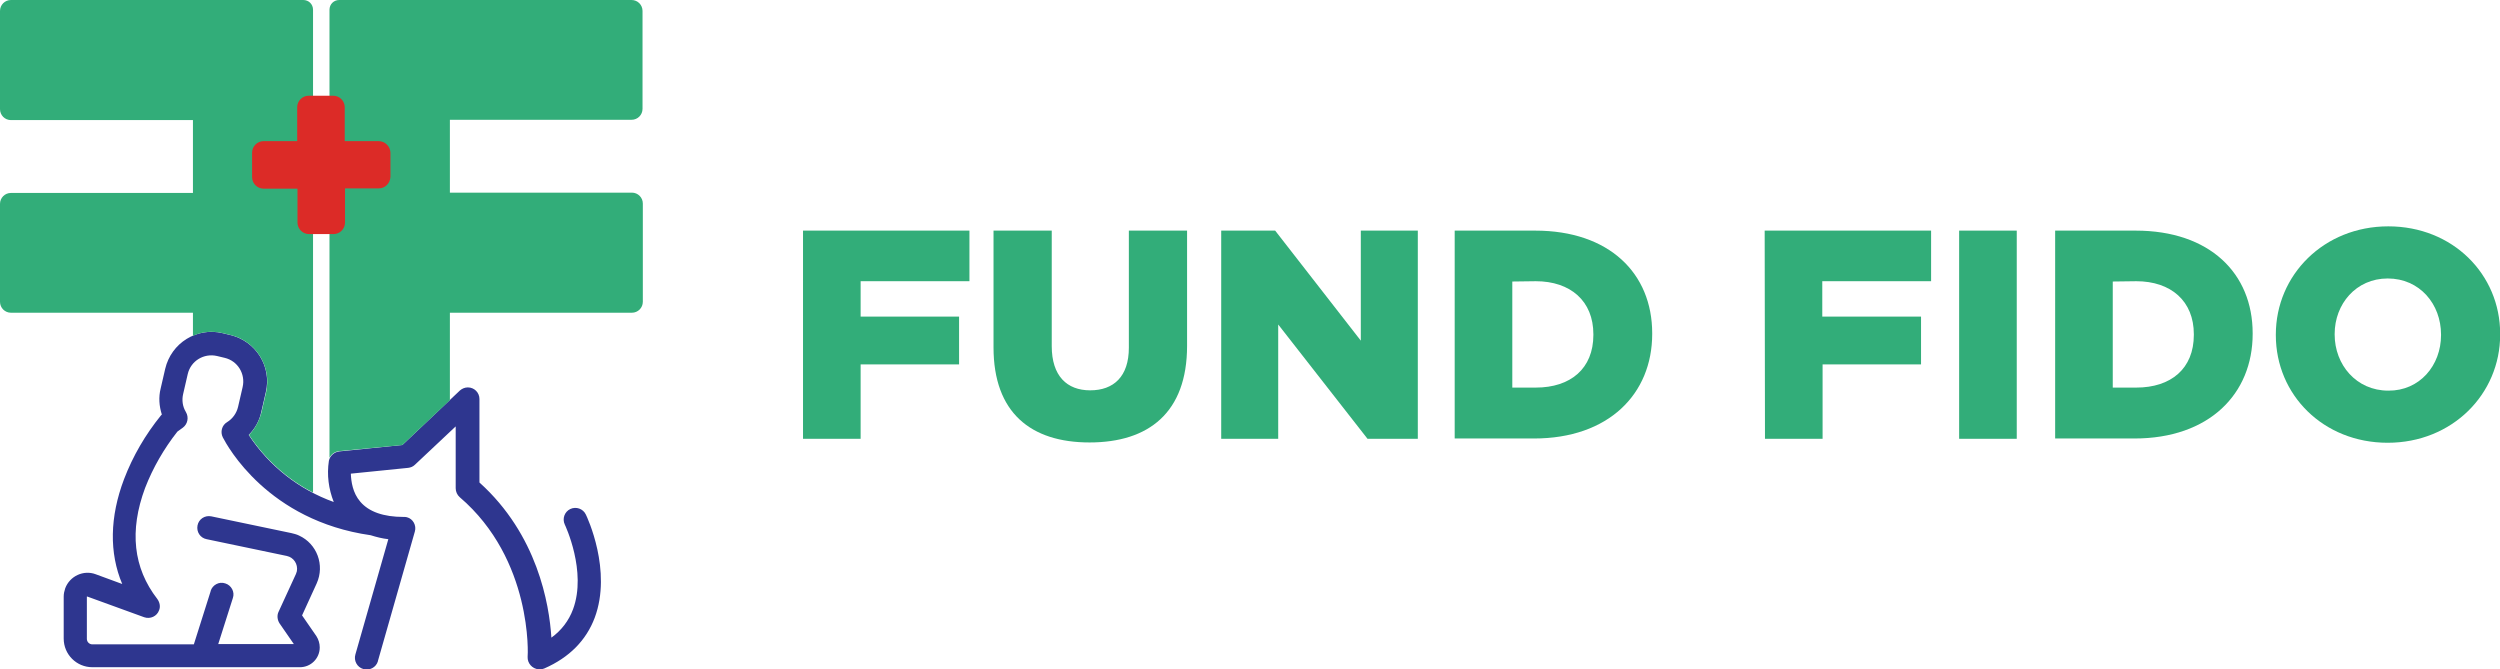
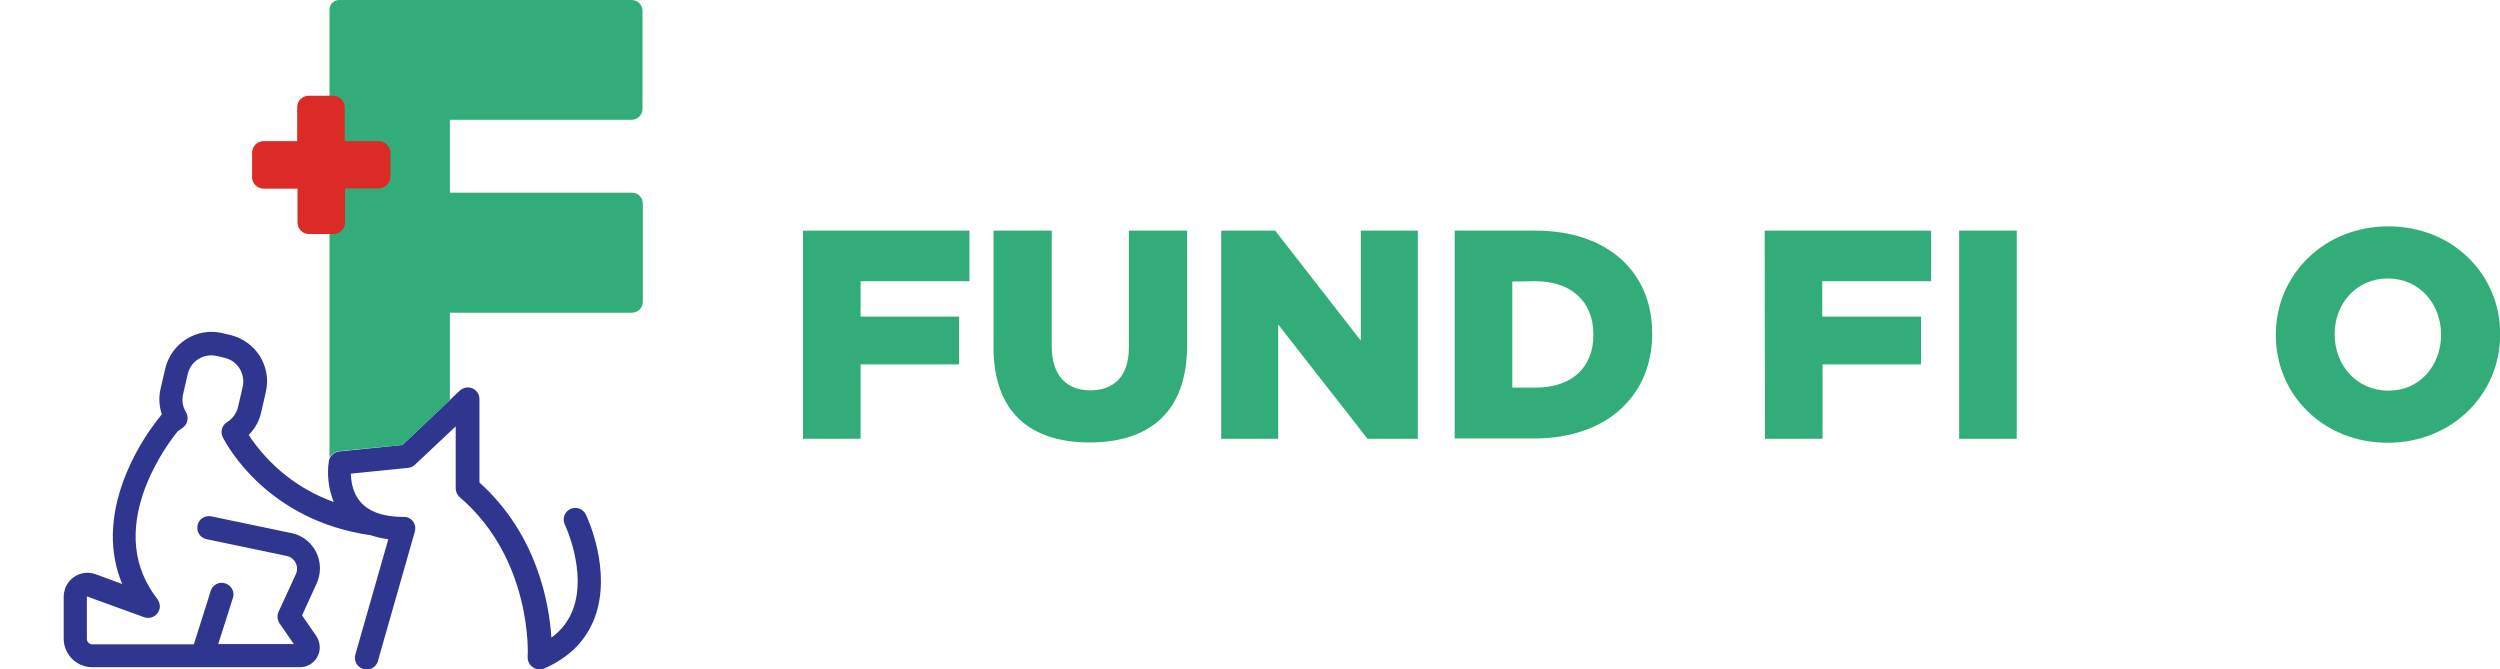
<svg xmlns="http://www.w3.org/2000/svg" version="1.1" id="Layer_1" x="0px" y="0px" viewBox="0 0 820.2 219.6" style="enable-background:new 0 0 820.2 219.6;" xml:space="preserve">
  <style type="text/css"> .st0{fill:#32AD79;} .st1{fill:#2E368F;} .st2{fill:#DC2B27;} </style>
  <g>
    <g>
      <g id="Group_45_12_" transform="translate(-244.745 -739.339)">
        <path id="Path_38_12_" class="st0" d="M508.2,815h54.6v16.6h-35.7v11.6h32.3v15.7h-32.3v24.4h-18.9L508.2,815L508.2,815z" />
      </g>
      <g id="Group_46_10_" transform="translate(-244.745 -739.339)">
        <path id="Path_39_10_" class="st0" d="M570.7,853.3V815h19.1v37.9c0,9.8,5,14.5,12.6,14.5c7.7,0,12.7-4.5,12.7-14V815h19.1v37.8 c0,21.9-12.6,31.7-32,31.7C582.9,884.5,570.7,874.7,570.7,853.3z" />
      </g>
      <g id="Group_47_10_" transform="translate(-244.745 -739.339)">
        <path id="Path_40_10_" class="st0" d="M645.4,815h17.7l28.1,36.1V815h18.7v68.3h-16.5l-29.3-37.5v37.5h-18.7V815z" />
      </g>
      <g id="Group_48_10_" transform="translate(-244.745 -739.339)">
        <path id="Path_41_10_" class="st0" d="M722,815h26.4c24.3,0,38.4,14,38.4,33.7v0.2c0,19.7-14.3,34.3-38.8,34.3h-26L722,815 L722,815z M740.9,831.7v34.8h7.7c11.4,0,18.9-6.2,18.9-17.3V849c0-10.9-7.5-17.4-18.9-17.4L740.9,831.7z" />
      </g>
      <g id="Group_49_10_" transform="translate(-244.745 -739.339)">
        <path id="Path_42_10_" class="st0" d="M823.7,815h54.6v16.6h-35.7v11.6H875v15.7h-32.3v24.4h-18.9L823.7,815L823.7,815z" />
      </g>
      <g id="Group_50_10_" transform="translate(-244.745 -739.339)">
        <path id="Path_43_10_" class="st0" d="M887.5,815h18.9v68.3h-18.9V815z" />
      </g>
      <g id="Group_51_10_" transform="translate(-244.745 -739.339)">
-         <path id="Path_44_10_" class="st0" d="M919,815h26.4c24.3,0,38.4,14,38.4,33.7v0.2c0,19.7-14.3,34.3-38.8,34.3h-26L919,815z M937.9,831.7v34.8h7.7c11.4,0,18.9-6.2,18.9-17.3V849c0-10.9-7.5-17.4-18.9-17.4L937.9,831.7z" />
-       </g>
+         </g>
      <g id="Group_52_10_" transform="translate(-244.745 -739.339)">
        <path id="Path_45_10_" class="st0" d="M991.4,849.3v-0.2c0-19.6,15.8-35.5,36.9-35.5c21.1,0,36.7,15.7,36.7,35.3v0.2 c0,19.6-15.8,35.5-36.9,35.5S991.4,868.9,991.4,849.3z M1045.6,849.3v-0.2c0-10-7-18.4-17.5-18.4c-10.4,0-17.4,8.4-17.4,18.2v0.2 c0,9.9,7.1,18.4,17.6,18.4C1038.6,867.6,1045.6,859.2,1045.6,849.3z" />
      </g>
    </g>
    <g>
      <path id="Path_46_5_" class="st1" d="M192.2,168.8c-0.9-1.9-3.2-2.7-5.1-1.8c-1.9,0.9-2.7,3.2-1.8,5.1c0.1,0.2,7.3,15.4,2.7,27.8 c-1.4,3.8-3.9,7-7.1,9.3c-0.7-11.1-4.6-33.8-23.6-50.9v-27.4c0-2.1-1.7-3.8-3.8-3.8c-1,0-1.9,0.4-2.6,1L132,146l-20.7,2.1 c-1.7,0.2-3.1,1.5-3.4,3.1c-0.7,4.6-0.1,9.2,1.6,13.5c-11.4-4.1-21.2-11.8-27.9-22c2-2,3.5-4.6,4.1-7.5l1.5-6.5 c2-8.4-3.2-16.8-11.7-18.8l-2.5-0.6c-8.4-2-16.8,3.2-18.8,11.7l-1.5,6.5c-0.7,2.8-0.5,5.7,0.4,8.5c-0.1,0.1-0.2,0.2-0.3,0.3 c-5.1,6.3-9.2,13.3-12.1,20.9c-4.7,12.4-4.9,24.2-0.6,34.4l-8.7-3.2c-4-1.5-8.5,0.6-10,4.6c-0.3,0.9-0.5,1.8-0.5,2.7v13.8 c0,5.2,4.2,9.4,9.4,9.4h36l0,0l0,0h32.1c3.6,0,6.5-2.9,6.5-6.5c0-1.3-0.4-2.6-1.1-3.7l-4.7-6.8l4.8-10.5c2.7-6,0.1-13-5.8-15.7 c-0.8-0.4-1.7-0.6-2.5-0.8l-26.3-5.5c-2.1-0.4-4.1,0.9-4.5,3s0.9,4.1,3,4.5l26.3,5.5c2.3,0.5,3.7,2.7,3.3,5 c-0.1,0.3-0.2,0.6-0.3,0.9l-5.7,12.4c-0.6,1.2-0.4,2.7,0.3,3.8l4.7,6.8H71.6l4.8-15.1c0.7-2-0.5-4.2-2.5-4.8 c-2-0.7-4.2,0.5-4.8,2.5c0,0,0,0,0,0.1l-5.5,17.4H30.3c-1,0-1.8-0.8-1.8-1.8v-13.8c0-0.1,0-0.1,0.1-0.1l0,0l18.7,6.8 c2,0.7,4.2-0.3,4.9-2.3c0.5-1.2,0.2-2.6-0.6-3.7c-7.9-10.2-9.2-22.4-4-36.4c2.6-6.7,6.2-12.9,10.6-18.5l1.8-1.3 c1.6-1.2,2-3.4,1-5.1c-1.1-1.8-1.4-3.9-0.9-6l1.5-6.5c1-4.3,5.3-6.9,9.6-5.9l2.5,0.6c4.3,1,6.9,5.3,5.9,9.6l-1.5,6.5 c-0.5,2.1-1.8,3.9-3.6,5c-1.7,1-2.3,3.2-1.4,5c1.5,2.9,14.8,27.3,48.5,32.1c1.9,0.6,3.9,1.1,5.8,1.3l-10.8,37.8 c-0.6,2,0.5,4.2,2.6,4.8c2,0.6,4.2-0.5,4.8-2.6v-0.1l12.1-42.4c0.6-2-0.6-4.2-2.6-4.7c-0.3-0.1-0.7-0.1-1.1-0.1 c-6.6,0-11.4-1.7-14.2-5c-2.5-2.9-3-6.6-3.1-9.2l18.8-1.9c0.8-0.1,1.6-0.4,2.2-1l13.4-12.6v20.3c0,1.1,0.5,2.2,1.3,2.9 c24,20.5,22.4,52.1,22.3,52.4c-0.1,2.1,1.5,3.9,3.6,4.1c0.1,0,0.2,0,0.2,0s0,0,0.1,0c0,0,0,0,0.1,0h0.1c0.5,0,0.9-0.1,1.4-0.3 c8.2-3.6,13.7-9.2,16.5-16.6C200.9,187.2,192.6,169.6,192.2,168.8z" />
      <g>
        <path class="st0" d="M207.2,39.3c2,0,3.6-1.6,3.6-3.6V3.6c0-2-1.6-3.6-3.6-3.6h-59.7h-19.7h-16.5c-1.8,0-3.2,1.4-3.2,3.2v147 c0.6-1.2,1.7-2,3.1-2.2l20.8-2l15.6-14.7v-28.7h59.7c2,0,3.6-1.6,3.6-3.6V66.8c0-2-1.6-3.6-3.6-3.6h-59.7V39.3H207.2z" />
      </g>
      <g>
-         <path class="st0" d="M73.1,109.3l2.5,0.6c8.4,2,13.6,10.4,11.7,18.8l-1.5,6.5c-0.7,2.8-2.1,5.4-4.1,7.5c5.3,8,12.5,14.5,21,18.9 V3.2c0-1.8-1.4-3.2-3.2-3.2H82.9H63.2H3.6C1.6,0,0,1.6,0,3.6v32.2c0,2,1.6,3.6,3.6,3.6h59.7v23.9H3.6c-2,0-3.6,1.6-3.6,3.6V99 c0,2,1.6,3.6,3.6,3.6h59.7v7.6C66.2,108.8,69.6,108.5,73.1,109.3z" />
-       </g>
+         </g>
      <path id="Path_48_5_" class="st2" d="M124.2,46.3h-11.1V35.2c0-2.1-1.7-3.8-3.8-3.8h-8c-2.1,0-3.8,1.7-3.8,3.8v11.1h-11 c-2.1,0-3.8,1.7-3.8,3.8v8c0,2.1,1.7,3.8,3.8,3.8h11.1V73c0,2.1,1.7,3.8,3.8,3.8h8c2.1,0,3.8-1.7,3.8-3.8V61.8h11.1 c2.1,0,3.7-1.7,3.8-3.8v-8C128,48,126.3,46.3,124.2,46.3z" />
    </g>
  </g>
</svg>